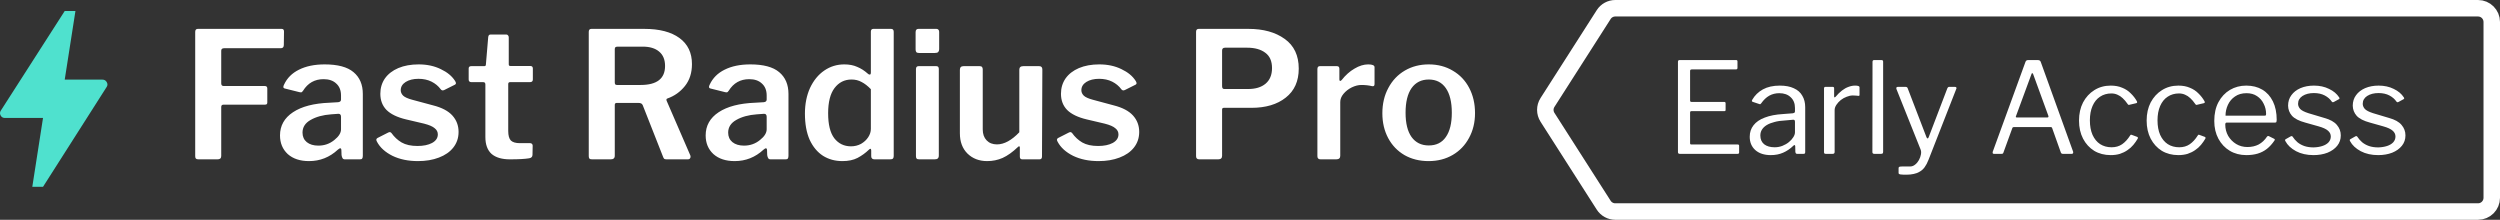
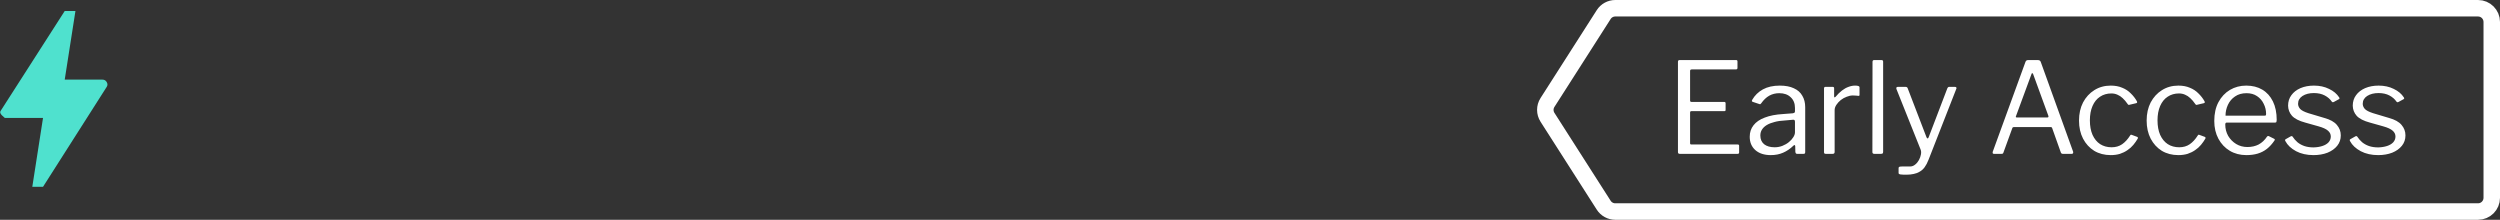
<svg xmlns="http://www.w3.org/2000/svg" width="455" height="40" viewBox="0 0 455 40" fill="none">
  <rect x="0" y="0" width="455" height="40" fill="#333333" stroke="none" />
-   <path d="M35.528 5.8C35.528 5.437 35.688 5.256 36.008 5.256H51.272C51.549 5.256 51.688 5.416 51.688 5.736L51.656 8.168C51.656 8.573 51.475 8.776 51.112 8.776H40.808C40.445 8.776 40.264 8.925 40.264 9.224V15.176C40.264 15.496 40.413 15.656 40.712 15.656H48.2C48.499 15.656 48.648 15.805 48.648 16.104V18.664C48.648 18.792 48.616 18.888 48.552 18.952C48.488 19.016 48.371 19.048 48.2 19.048H40.68C40.403 19.048 40.264 19.187 40.264 19.464V28.392C40.264 28.605 40.2 28.765 40.072 28.872C39.965 28.957 39.795 29 39.56 29H36.136C35.901 29 35.741 28.957 35.656 28.872C35.571 28.787 35.528 28.637 35.528 28.424V5.8ZM61.489 27.24C59.995 28.627 58.246 29.32 56.241 29.32C54.619 29.32 53.329 28.893 52.369 28.04C51.43 27.165 50.961 26.035 50.961 24.648C50.961 22.877 51.75 21.469 53.329 20.424C54.907 19.379 57.115 18.803 59.953 18.696L61.553 18.6C61.894 18.557 62.065 18.397 62.065 18.12V17.384C62.065 16.445 61.777 15.72 61.201 15.208C60.646 14.675 59.878 14.408 58.897 14.408C57.275 14.408 56.027 15.112 55.153 16.52C55.089 16.605 55.025 16.68 54.961 16.744C54.918 16.787 54.854 16.808 54.769 16.808C54.662 16.808 54.577 16.797 54.513 16.776L51.825 16.104C51.654 16.061 51.569 15.965 51.569 15.816C51.569 15.709 51.611 15.571 51.697 15.4C52.251 14.205 53.158 13.299 54.417 12.68C55.697 12.04 57.254 11.72 59.089 11.72C61.478 11.72 63.227 12.189 64.337 13.128C65.467 14.067 66.033 15.389 66.033 17.096V28.36C66.033 28.595 65.99 28.765 65.905 28.872C65.841 28.957 65.702 29 65.489 29H62.769C62.577 29 62.438 28.936 62.353 28.808C62.267 28.68 62.203 28.488 62.161 28.232L62.129 27.272C62.107 27.08 62.033 26.984 61.905 26.984C61.841 26.984 61.702 27.069 61.489 27.24ZM62.065 21.256C62.065 21.064 62.022 20.925 61.937 20.84C61.873 20.755 61.755 20.712 61.585 20.712L60.273 20.808C58.779 20.915 57.531 21.256 56.529 21.832C55.547 22.387 55.057 23.155 55.057 24.136C55.057 24.861 55.313 25.437 55.825 25.864C56.358 26.291 57.062 26.504 57.937 26.504C59.046 26.504 60.017 26.163 60.849 25.48C61.659 24.84 62.065 24.189 62.065 23.528V21.256ZM80.197 16.232C79.77 15.656 79.215 15.197 78.532 14.856C77.85 14.515 77.061 14.344 76.165 14.344C75.226 14.344 74.447 14.536 73.829 14.92C73.231 15.304 72.933 15.805 72.933 16.424C72.933 16.787 73.082 17.117 73.38 17.416C73.679 17.693 74.223 17.939 75.013 18.152L78.82 19.176C80.421 19.581 81.594 20.2 82.341 21.032C83.087 21.864 83.46 22.856 83.46 24.008C83.46 25.096 83.141 26.045 82.501 26.856C81.882 27.645 81.007 28.253 79.876 28.68C78.767 29.107 77.498 29.32 76.069 29.32C74.298 29.32 72.751 29 71.428 28.36C70.106 27.699 69.167 26.845 68.612 25.8C68.527 25.629 68.484 25.512 68.484 25.448C68.484 25.32 68.549 25.213 68.677 25.128L70.564 24.168C70.714 24.083 70.842 24.04 70.948 24.04C71.034 24.04 71.13 24.093 71.237 24.2C71.749 24.925 72.367 25.501 73.093 25.928C73.839 26.355 74.799 26.568 75.972 26.568C77.061 26.568 77.946 26.387 78.629 26.024C79.332 25.64 79.684 25.117 79.684 24.456C79.684 24.008 79.493 23.635 79.109 23.336C78.746 23.016 78.106 22.739 77.189 22.504L73.924 21.736C72.303 21.352 71.109 20.776 70.341 20.008C69.594 19.24 69.221 18.259 69.221 17.064C69.221 16.019 69.498 15.091 70.052 14.28C70.629 13.469 71.439 12.84 72.484 12.392C73.551 11.944 74.788 11.72 76.197 11.72C77.711 11.72 79.055 12.008 80.228 12.584C81.402 13.139 82.266 13.853 82.82 14.728C82.927 14.899 82.981 15.037 82.981 15.144C82.981 15.251 82.927 15.336 82.82 15.4L80.837 16.392C80.709 16.435 80.634 16.456 80.612 16.456C80.442 16.456 80.303 16.381 80.197 16.232ZM92.818 14.952C92.604 14.952 92.498 15.069 92.498 15.304V23.848C92.498 24.659 92.658 25.235 92.978 25.576C93.319 25.896 93.863 26.056 94.61 26.056H96.498C96.626 26.056 96.732 26.099 96.818 26.184C96.903 26.269 96.946 26.376 96.946 26.504L96.914 28.168C96.914 28.531 96.711 28.744 96.306 28.808C95.538 28.936 94.364 29 92.786 29C91.335 29 90.226 28.669 89.458 28.008C88.711 27.325 88.338 26.301 88.338 24.936V15.368C88.338 15.091 88.21 14.952 87.954 14.952H85.81C85.468 14.952 85.298 14.792 85.298 14.472V12.456C85.298 12.179 85.458 12.04 85.778 12.04H88.146C88.338 12.04 88.434 11.933 88.434 11.72L88.85 6.792C88.871 6.6 88.914 6.472 88.978 6.408C89.042 6.323 89.148 6.28 89.298 6.28H92.146C92.274 6.28 92.38 6.333 92.466 6.44C92.551 6.525 92.594 6.653 92.594 6.824V11.72C92.594 11.912 92.69 12.008 92.882 12.008H96.498C96.818 12.008 96.978 12.157 96.978 12.456V14.472C96.978 14.792 96.796 14.952 96.434 14.952H92.818ZM125.617 28.232C125.66 28.296 125.681 28.392 125.681 28.52C125.681 28.648 125.638 28.765 125.553 28.872C125.468 28.957 125.35 29 125.201 29H121.297C121.126 29 120.988 28.968 120.881 28.904C120.796 28.819 120.721 28.68 120.657 28.488L116.977 19.144C116.913 18.995 116.817 18.888 116.689 18.824C116.561 18.76 116.369 18.728 116.113 18.728H112.273C112.017 18.728 111.889 18.845 111.889 19.08V28.328C111.889 28.563 111.825 28.733 111.697 28.84C111.59 28.947 111.409 29 111.153 29H107.761C107.526 29 107.366 28.957 107.281 28.872C107.196 28.765 107.153 28.616 107.153 28.424V5.8C107.153 5.437 107.313 5.256 107.633 5.256H117.265C120.017 5.256 122.15 5.811 123.665 6.92C125.18 8.029 125.937 9.608 125.937 11.656C125.937 13.256 125.51 14.589 124.657 15.656C123.804 16.723 122.737 17.48 121.457 17.928C121.286 17.992 121.244 18.131 121.329 18.344L125.617 28.232ZM116.593 15.464C119.558 15.464 121.041 14.312 121.041 12.008C121.041 10.856 120.678 9.981 119.953 9.384C119.249 8.787 118.257 8.488 116.977 8.488H112.465C112.252 8.488 112.102 8.52 112.017 8.584C111.932 8.648 111.889 8.765 111.889 8.936V14.984C111.889 15.155 111.921 15.283 111.985 15.368C112.049 15.432 112.156 15.464 112.305 15.464H116.593ZM138.958 27.24C137.464 28.627 135.715 29.32 133.71 29.32C132.088 29.32 130.798 28.893 129.838 28.04C128.899 27.165 128.43 26.035 128.43 24.648C128.43 22.877 129.219 21.469 130.798 20.424C132.376 19.379 134.584 18.803 137.422 18.696L139.022 18.6C139.363 18.557 139.534 18.397 139.534 18.12V17.384C139.534 16.445 139.246 15.72 138.67 15.208C138.115 14.675 137.347 14.408 136.366 14.408C134.744 14.408 133.496 15.112 132.622 16.52C132.558 16.605 132.494 16.68 132.43 16.744C132.387 16.787 132.323 16.808 132.238 16.808C132.131 16.808 132.046 16.797 131.982 16.776L129.294 16.104C129.123 16.061 129.038 15.965 129.038 15.816C129.038 15.709 129.08 15.571 129.166 15.4C129.72 14.205 130.627 13.299 131.886 12.68C133.166 12.04 134.723 11.72 136.558 11.72C138.947 11.72 140.696 12.189 141.806 13.128C142.936 14.067 143.502 15.389 143.502 17.096V28.36C143.502 28.595 143.459 28.765 143.374 28.872C143.31 28.957 143.171 29 142.958 29H140.238C140.046 29 139.907 28.936 139.822 28.808C139.736 28.68 139.672 28.488 139.63 28.232L139.598 27.272C139.576 27.08 139.502 26.984 139.374 26.984C139.31 26.984 139.171 27.069 138.958 27.24ZM139.534 21.256C139.534 21.064 139.491 20.925 139.406 20.84C139.342 20.755 139.224 20.712 139.054 20.712L137.742 20.808C136.248 20.915 135 21.256 133.998 21.832C133.016 22.387 132.526 23.155 132.526 24.136C132.526 24.861 132.782 25.437 133.294 25.864C133.827 26.291 134.531 26.504 135.406 26.504C136.515 26.504 137.486 26.163 138.318 25.48C139.128 24.84 139.534 24.189 139.534 23.528V21.256ZM159.169 29C158.764 29 158.561 28.808 158.561 28.424V27.368C158.561 27.176 158.508 27.08 158.401 27.08C158.337 27.08 158.252 27.133 158.145 27.24C157.527 27.837 156.833 28.339 156.065 28.744C155.319 29.128 154.401 29.32 153.313 29.32C151.991 29.32 150.817 29 149.793 28.36C148.769 27.699 147.959 26.728 147.361 25.448C146.785 24.147 146.497 22.557 146.497 20.68C146.497 18.931 146.807 17.373 147.425 16.008C148.065 14.643 148.929 13.587 150.017 12.84C151.105 12.093 152.321 11.72 153.665 11.72C154.561 11.72 155.34 11.869 156.001 12.168C156.684 12.445 157.335 12.861 157.953 13.416C158.06 13.523 158.177 13.576 158.305 13.576C158.433 13.576 158.497 13.437 158.497 13.16V5.768C158.497 5.427 158.647 5.256 158.945 5.256H162.177C162.497 5.256 162.657 5.437 162.657 5.8V28.392C162.657 28.605 162.604 28.765 162.497 28.872C162.412 28.957 162.241 29 161.985 29H159.169ZM158.497 16.232C157.921 15.635 157.356 15.197 156.801 14.92C156.268 14.621 155.66 14.472 154.977 14.472C153.697 14.472 152.663 14.995 151.873 16.04C151.105 17.064 150.721 18.589 150.721 20.616C150.721 22.664 151.095 24.179 151.841 25.16C152.609 26.141 153.623 26.632 154.881 26.632C155.543 26.632 156.151 26.483 156.705 26.184C157.26 25.864 157.697 25.459 158.017 24.968C158.337 24.477 158.497 23.976 158.497 23.464V16.232ZM170.928 8.904C170.928 9.16 170.864 9.352 170.736 9.48C170.629 9.587 170.437 9.64 170.16 9.64H167.248C167.013 9.64 166.853 9.587 166.768 9.48C166.682 9.373 166.64 9.213 166.64 9V5.864C166.64 5.459 166.81 5.256 167.152 5.256H170.448C170.597 5.256 170.714 5.309 170.8 5.416C170.885 5.501 170.928 5.629 170.928 5.8V8.904ZM170.864 28.296C170.864 28.552 170.8 28.733 170.672 28.84C170.565 28.947 170.373 29 170.096 29H167.312C167.077 29 166.917 28.957 166.832 28.872C166.746 28.787 166.704 28.637 166.704 28.424V12.584C166.704 12.221 166.864 12.04 167.184 12.04H170.416C170.714 12.04 170.864 12.211 170.864 12.552V28.296ZM181.451 26.28C182.752 26.28 184.107 25.544 185.515 24.072V12.68C185.515 12.253 185.76 12.04 186.251 12.04H189.131C189.515 12.04 189.707 12.243 189.707 12.648L189.643 28.488C189.643 28.829 189.494 29 189.195 29H186.059C185.76 29 185.611 28.84 185.611 28.52V26.824C185.611 26.717 185.579 26.653 185.515 26.632C185.451 26.611 185.376 26.643 185.291 26.728C184.31 27.667 183.371 28.339 182.475 28.744C181.6 29.128 180.662 29.32 179.659 29.32C178.208 29.32 177.014 28.861 176.075 27.944C175.158 27.027 174.699 25.8 174.699 24.264V12.712C174.699 12.264 174.923 12.04 175.371 12.04H178.315C178.507 12.04 178.646 12.093 178.731 12.2C178.816 12.285 178.859 12.435 178.859 12.648V23.56C178.859 24.392 179.094 25.053 179.563 25.544C180.032 26.035 180.662 26.28 181.451 26.28ZM204.072 16.232C203.645 15.656 203.09 15.197 202.408 14.856C201.725 14.515 200.936 14.344 200.04 14.344C199.101 14.344 198.322 14.536 197.704 14.92C197.106 15.304 196.808 15.805 196.808 16.424C196.808 16.787 196.957 17.117 197.256 17.416C197.554 17.693 198.098 17.939 198.888 18.152L202.696 19.176C204.296 19.581 205.469 20.2 206.216 21.032C206.962 21.864 207.336 22.856 207.336 24.008C207.336 25.096 207.016 26.045 206.376 26.856C205.757 27.645 204.882 28.253 203.752 28.68C202.642 29.107 201.373 29.32 199.944 29.32C198.173 29.32 196.626 29 195.304 28.36C193.981 27.699 193.042 26.845 192.488 25.8C192.402 25.629 192.36 25.512 192.36 25.448C192.36 25.32 192.424 25.213 192.552 25.128L194.44 24.168C194.589 24.083 194.717 24.04 194.824 24.04C194.909 24.04 195.005 24.093 195.112 24.2C195.624 24.925 196.242 25.501 196.968 25.928C197.714 26.355 198.674 26.568 199.848 26.568C200.936 26.568 201.821 26.387 202.504 26.024C203.208 25.64 203.56 25.117 203.56 24.456C203.56 24.008 203.368 23.635 202.984 23.336C202.621 23.016 201.981 22.739 201.064 22.504L197.8 21.736C196.178 21.352 194.984 20.776 194.216 20.008C193.469 19.24 193.096 18.259 193.096 17.064C193.096 16.019 193.373 15.091 193.928 14.28C194.504 13.469 195.314 12.84 196.36 12.392C197.426 11.944 198.664 11.72 200.072 11.72C201.586 11.72 202.93 12.008 204.104 12.584C205.277 13.139 206.141 13.853 206.696 14.728C206.802 14.899 206.856 15.037 206.856 15.144C206.856 15.251 206.802 15.336 206.696 15.4L204.712 16.392C204.584 16.435 204.509 16.456 204.488 16.456C204.317 16.456 204.178 16.381 204.072 16.232ZM236.372 12.488C236.372 14.771 235.583 16.531 234.004 17.768C232.447 19.005 230.367 19.624 227.764 19.624H222.74C222.527 19.624 222.42 19.731 222.42 19.944V28.36C222.42 28.787 222.186 29 221.716 29H218.26C217.876 29 217.684 28.808 217.684 28.424V5.8C217.684 5.437 217.844 5.256 218.164 5.256H227.22C229.93 5.256 232.127 5.864 233.812 7.08C235.519 8.296 236.372 10.099 236.372 12.488ZM231.508 12.392C231.508 11.133 231.103 10.205 230.292 9.608C229.482 8.989 228.372 8.68 226.964 8.68H222.964C222.602 8.68 222.42 8.851 222.42 9.192V15.656C222.42 15.848 222.452 15.987 222.516 16.072C222.58 16.157 222.687 16.2 222.836 16.2H227.156C228.5 16.2 229.556 15.88 230.324 15.24C231.114 14.579 231.508 13.629 231.508 12.392ZM240.342 29C239.958 29 239.766 28.808 239.766 28.424V12.584C239.766 12.221 239.915 12.04 240.214 12.04H243.318C243.617 12.04 243.766 12.2 243.766 12.52V14.472C243.766 14.643 243.819 14.728 243.926 14.728C243.99 14.728 244.075 14.675 244.182 14.568C244.886 13.672 245.665 12.979 246.518 12.488C247.371 11.976 248.203 11.72 249.014 11.72C249.782 11.72 250.166 11.891 250.166 12.232V15.304C250.166 15.603 250.027 15.731 249.75 15.688C249.153 15.539 248.491 15.464 247.766 15.464C247.211 15.464 246.625 15.613 246.006 15.912C245.409 16.211 244.907 16.605 244.502 17.096C244.118 17.565 243.926 18.056 243.926 18.568V28.36C243.926 28.787 243.681 29 243.19 29H240.342ZM260.006 29.32C258.363 29.32 256.902 28.957 255.622 28.232C254.342 27.485 253.35 26.451 252.646 25.128C251.942 23.805 251.59 22.301 251.59 20.616C251.59 18.888 251.952 17.352 252.678 16.008C253.403 14.643 254.406 13.587 255.686 12.84C256.966 12.093 258.416 11.72 260.038 11.72C261.68 11.72 263.142 12.104 264.422 12.872C265.702 13.619 266.694 14.664 267.398 16.008C268.102 17.352 268.454 18.877 268.454 20.584C268.454 22.269 268.091 23.773 267.366 25.096C266.662 26.419 265.67 27.453 264.39 28.2C263.11 28.947 261.648 29.32 260.006 29.32ZM260.038 26.472C261.403 26.472 262.438 25.96 263.142 24.936C263.867 23.912 264.23 22.44 264.23 20.52C264.23 18.579 263.867 17.085 263.142 16.04C262.416 14.995 261.382 14.472 260.038 14.472C258.694 14.472 257.648 14.995 256.902 16.04C256.176 17.085 255.814 18.579 255.814 20.52C255.814 22.44 256.176 23.912 256.902 24.936C257.648 25.96 258.694 26.472 260.038 26.472Z" fill="white" />
  <path d="M305.388 11.256C305.388 11.041 305.48 10.934 305.664 10.934H315.991C316.144 10.934 316.221 11.018 316.221 11.187V12.36C316.221 12.544 316.121 12.636 315.922 12.636H307.895C307.695 12.636 307.596 12.728 307.596 12.912V18.294C307.596 18.463 307.68 18.547 307.849 18.547H313.806C313.974 18.547 314.059 18.631 314.059 18.8V20.019C314.059 20.08 314.043 20.134 314.013 20.18C313.982 20.211 313.913 20.226 313.806 20.226H307.849C307.68 20.226 307.596 20.31 307.596 20.479V26.068C307.596 26.221 307.672 26.298 307.826 26.298H316.267C316.435 26.298 316.52 26.375 316.52 26.528V27.747C316.52 27.824 316.497 27.885 316.451 27.931C316.42 27.977 316.359 28 316.267 28H305.71C305.495 28 305.388 27.893 305.388 27.678V11.256ZM326.385 26.528C325.818 27.08 325.197 27.502 324.522 27.793C323.863 28.084 323.119 28.23 322.291 28.23C321.095 28.23 320.152 27.923 319.462 27.31C318.787 26.697 318.45 25.892 318.45 24.895C318.45 24.082 318.68 23.385 319.14 22.802C319.6 22.204 320.282 21.736 321.187 21.399C322.092 21.046 323.203 20.832 324.522 20.755L326.316 20.617C326.408 20.602 326.492 20.571 326.569 20.525C326.646 20.479 326.684 20.395 326.684 20.272V19.651C326.684 18.823 326.423 18.171 325.902 17.696C325.396 17.205 324.706 16.96 323.832 16.96C323.157 16.96 322.544 17.113 321.992 17.42C321.455 17.727 320.972 18.187 320.543 18.8C320.482 18.877 320.428 18.93 320.382 18.961C320.351 18.976 320.29 18.969 320.198 18.938L318.956 18.524C318.91 18.493 318.872 18.455 318.841 18.409C318.826 18.363 318.849 18.279 318.91 18.156C319.37 17.359 320.014 16.73 320.842 16.27C321.685 15.81 322.713 15.58 323.924 15.58C324.951 15.58 325.802 15.741 326.477 16.063C327.167 16.37 327.681 16.822 328.018 17.42C328.371 18.003 328.547 18.7 328.547 19.513V27.655C328.547 27.793 328.524 27.885 328.478 27.931C328.432 27.977 328.355 28 328.248 28H327.075C326.968 28 326.891 27.969 326.845 27.908C326.799 27.831 326.768 27.739 326.753 27.632L326.73 26.574C326.684 26.359 326.569 26.344 326.385 26.528ZM326.684 22.158C326.684 21.897 326.577 21.775 326.362 21.79L324.844 21.928C324.139 21.959 323.51 22.051 322.958 22.204C322.406 22.342 321.938 22.526 321.555 22.756C321.172 22.986 320.88 23.262 320.681 23.584C320.482 23.891 320.382 24.251 320.382 24.665C320.382 25.34 320.612 25.869 321.072 26.252C321.547 26.62 322.184 26.804 322.981 26.804C323.472 26.804 323.939 26.72 324.384 26.551C324.844 26.367 325.243 26.137 325.58 25.861C325.933 25.57 326.201 25.271 326.385 24.964C326.584 24.657 326.684 24.358 326.684 24.067V22.158ZM332.293 28C332.185 28 332.101 27.977 332.04 27.931C331.994 27.87 331.971 27.793 331.971 27.701V16.109C331.971 15.91 332.055 15.81 332.224 15.81H333.558C333.726 15.81 333.811 15.894 333.811 16.063V17.558C333.811 17.65 333.834 17.704 333.88 17.719C333.926 17.734 333.987 17.704 334.064 17.627C334.462 17.152 334.853 16.768 335.237 16.477C335.635 16.17 336.034 15.948 336.433 15.81C336.831 15.657 337.23 15.58 337.629 15.58C338.165 15.58 338.434 15.68 338.434 15.879V17.259C338.434 17.412 338.365 17.474 338.227 17.443C338.089 17.428 337.928 17.412 337.744 17.397C337.575 17.382 337.391 17.374 337.192 17.374C336.854 17.374 336.494 17.451 336.111 17.604C335.727 17.742 335.367 17.941 335.03 18.202C334.708 18.463 334.439 18.754 334.225 19.076C334.01 19.398 333.903 19.72 333.903 20.042V27.655C333.903 27.885 333.788 28 333.558 28H332.293ZM342.73 27.609C342.73 27.762 342.7 27.87 342.638 27.931C342.577 27.977 342.47 28 342.316 28H341.12C340.89 28 340.775 27.893 340.775 27.678L340.798 11.256C340.798 11.041 340.89 10.934 341.074 10.934H342.454C342.638 10.934 342.73 11.034 342.73 11.233V27.609ZM346.945 31.795C346.501 31.795 346.156 31.78 345.91 31.749C345.665 31.718 345.542 31.634 345.542 31.496V30.599C345.542 30.492 345.581 30.415 345.657 30.369C345.749 30.323 345.926 30.3 346.186 30.3H347.635C347.973 30.3 348.279 30.185 348.555 29.955C348.831 29.74 349.061 29.464 349.245 29.127C349.429 28.79 349.552 28.445 349.613 28.092C349.675 27.755 349.652 27.456 349.544 27.195L345.151 16.201C345.121 16.094 345.121 16.002 345.151 15.925C345.197 15.848 345.282 15.81 345.404 15.81H346.83C346.922 15.81 346.999 15.833 347.06 15.879C347.122 15.91 347.168 15.971 347.198 16.063L350.625 24.987C350.687 25.125 350.756 25.194 350.832 25.194C350.909 25.194 350.978 25.102 351.039 24.918L354.42 16.063C354.466 15.971 354.512 15.91 354.558 15.879C354.604 15.833 354.666 15.81 354.742 15.81H355.823C355.931 15.81 356.007 15.848 356.053 15.925C356.099 15.986 356.099 16.063 356.053 16.155L350.993 29.081C350.779 29.633 350.541 30.085 350.28 30.438C350.02 30.791 349.721 31.059 349.383 31.243C349.061 31.442 348.701 31.58 348.302 31.657C347.904 31.749 347.451 31.795 346.945 31.795ZM362.888 28C362.796 28 362.727 27.969 362.681 27.908C362.65 27.831 362.65 27.732 362.681 27.609L368.638 11.256C368.684 11.149 368.737 11.072 368.799 11.026C368.86 10.965 368.96 10.934 369.098 10.934H370.892C371.168 10.934 371.344 11.049 371.421 11.279L377.309 27.609C377.339 27.701 377.332 27.793 377.286 27.885C377.255 27.962 377.186 28 377.079 28H375.446C375.262 28 375.139 27.923 375.078 27.77L373.491 23.308C373.46 23.247 373.429 23.201 373.399 23.17C373.368 23.139 373.307 23.124 373.215 23.124H366.522C366.384 23.124 366.292 23.185 366.246 23.308L364.613 27.793C364.597 27.854 364.559 27.908 364.498 27.954C364.452 27.985 364.375 28 364.268 28H362.888ZM372.617 21.376C372.801 21.376 372.862 21.276 372.801 21.077L370.041 13.51C369.979 13.372 369.918 13.303 369.857 13.303C369.811 13.303 369.765 13.372 369.719 13.51L366.913 21.123C366.836 21.292 366.882 21.376 367.051 21.376H372.617ZM384.154 15.58C384.951 15.58 385.649 15.71 386.247 15.971C386.86 16.216 387.381 16.561 387.811 17.006C388.255 17.435 388.623 17.911 388.915 18.432C389.007 18.616 388.968 18.731 388.8 18.777L387.535 19.076C387.427 19.122 387.328 19.076 387.236 18.938C386.929 18.493 386.622 18.133 386.316 17.857C386.024 17.581 385.71 17.374 385.373 17.236C385.035 17.083 384.667 17.006 384.269 17.006C383.487 17.006 382.797 17.205 382.199 17.604C381.616 17.987 381.164 18.547 380.842 19.283C380.52 20.019 380.359 20.893 380.359 21.905C380.359 22.932 380.52 23.814 380.842 24.55C381.179 25.286 381.639 25.846 382.222 26.229C382.82 26.612 383.517 26.804 384.315 26.804C385.051 26.804 385.687 26.62 386.224 26.252C386.76 25.884 387.251 25.347 387.696 24.642C387.742 24.565 387.78 24.527 387.811 24.527C387.857 24.512 387.918 24.519 387.995 24.55L388.984 24.918C389.091 24.964 389.122 25.064 389.076 25.217C388.846 25.616 388.577 25.999 388.271 26.367C387.964 26.735 387.604 27.057 387.19 27.333C386.791 27.609 386.339 27.831 385.833 28C385.327 28.153 384.767 28.23 384.154 28.23C383.019 28.23 382.015 27.969 381.141 27.448C380.282 26.911 379.607 26.175 379.117 25.24C378.626 24.289 378.381 23.193 378.381 21.951C378.381 20.694 378.626 19.59 379.117 18.639C379.623 17.688 380.305 16.945 381.164 16.408C382.038 15.856 383.034 15.58 384.154 15.58ZM396.462 15.58C397.26 15.58 397.957 15.71 398.555 15.971C399.169 16.216 399.69 16.561 400.119 17.006C400.564 17.435 400.932 17.911 401.223 18.432C401.315 18.616 401.277 18.731 401.108 18.777L399.843 19.076C399.736 19.122 399.636 19.076 399.544 18.938C399.238 18.493 398.931 18.133 398.624 17.857C398.333 17.581 398.019 17.374 397.681 17.236C397.344 17.083 396.976 17.006 396.577 17.006C395.795 17.006 395.105 17.205 394.507 17.604C393.925 17.987 393.472 18.547 393.15 19.283C392.828 20.019 392.667 20.893 392.667 21.905C392.667 22.932 392.828 23.814 393.15 24.55C393.488 25.286 393.948 25.846 394.53 26.229C395.128 26.612 395.826 26.804 396.623 26.804C397.359 26.804 397.996 26.62 398.532 26.252C399.069 25.884 399.56 25.347 400.004 24.642C400.05 24.565 400.089 24.527 400.119 24.527C400.165 24.512 400.227 24.519 400.303 24.55L401.292 24.918C401.4 24.964 401.43 25.064 401.384 25.217C401.154 25.616 400.886 25.999 400.579 26.367C400.273 26.735 399.912 27.057 399.498 27.333C399.1 27.609 398.647 27.831 398.141 28C397.635 28.153 397.076 28.23 396.462 28.23C395.328 28.23 394.323 27.969 393.449 27.448C392.591 26.911 391.916 26.175 391.425 25.24C390.935 24.289 390.689 23.193 390.689 21.951C390.689 20.694 390.935 19.59 391.425 18.639C391.931 17.688 392.614 16.945 393.472 16.408C394.346 15.856 395.343 15.58 396.462 15.58ZM404.999 22.664C404.999 23.415 405.175 24.105 405.528 24.734C405.896 25.347 406.379 25.838 406.977 26.206C407.59 26.574 408.273 26.758 409.024 26.758C409.791 26.758 410.473 26.605 411.071 26.298C411.669 25.976 412.183 25.493 412.612 24.849C412.673 24.788 412.719 24.757 412.75 24.757C412.796 24.742 412.857 24.749 412.934 24.78L413.9 25.263C414.038 25.34 414.053 25.447 413.946 25.585C413.532 26.198 413.072 26.704 412.566 27.103C412.075 27.486 411.523 27.77 410.91 27.954C410.297 28.138 409.607 28.23 408.84 28.23C407.705 28.23 406.701 27.969 405.827 27.448C404.953 26.927 404.263 26.198 403.757 25.263C403.251 24.328 402.998 23.247 402.998 22.02C402.998 20.686 403.251 19.544 403.757 18.593C404.278 17.627 404.976 16.883 405.85 16.362C406.739 15.841 407.728 15.58 408.817 15.58C409.936 15.58 410.91 15.825 411.738 16.316C412.566 16.807 413.21 17.52 413.67 18.455C414.13 19.39 414.36 20.517 414.36 21.836C414.36 21.943 414.345 22.051 414.314 22.158C414.299 22.265 414.199 22.319 414.015 22.319H405.206C405.145 22.319 405.091 22.357 405.045 22.434C405.014 22.495 404.999 22.572 404.999 22.664ZM412.037 21.054C412.206 21.054 412.313 21.039 412.359 21.008C412.405 20.962 412.428 20.87 412.428 20.732C412.428 20.073 412.282 19.459 411.991 18.892C411.715 18.309 411.309 17.842 410.772 17.489C410.251 17.136 409.614 16.96 408.863 16.96C408.035 16.96 407.337 17.159 406.77 17.558C406.203 17.941 405.773 18.447 405.482 19.076C405.191 19.705 405.045 20.364 405.045 21.054H412.037ZM424.389 18.501C424.083 18.041 423.653 17.665 423.101 17.374C422.549 17.083 421.89 16.937 421.123 16.937C420.295 16.937 419.605 17.113 419.053 17.466C418.517 17.819 418.248 18.294 418.248 18.892C418.248 19.214 418.371 19.521 418.616 19.812C418.862 20.088 419.36 20.349 420.111 20.594L423.032 21.468C424.09 21.759 424.849 22.181 425.309 22.733C425.785 23.285 426.022 23.921 426.022 24.642C426.022 25.363 425.808 25.991 425.378 26.528C424.949 27.065 424.359 27.486 423.607 27.793C422.856 28.084 422.005 28.23 421.054 28.23C419.843 28.23 418.785 27.992 417.88 27.517C416.976 27.026 416.332 26.421 415.948 25.7C415.902 25.623 415.879 25.554 415.879 25.493C415.879 25.432 415.918 25.378 415.994 25.332L416.891 24.826C416.968 24.78 417.037 24.765 417.098 24.78C417.16 24.78 417.206 24.803 417.236 24.849C417.497 25.248 417.796 25.593 418.133 25.884C418.486 26.175 418.9 26.405 419.375 26.574C419.866 26.743 420.433 26.827 421.077 26.827C421.66 26.812 422.189 26.727 422.664 26.574C423.14 26.421 423.515 26.198 423.791 25.907C424.067 25.6 424.205 25.248 424.205 24.849C424.205 24.435 424.037 24.082 423.699 23.791C423.362 23.484 422.779 23.216 421.951 22.986L419.582 22.319C418.432 22.012 417.62 21.598 417.144 21.077C416.684 20.556 416.447 19.942 416.431 19.237C416.431 18.501 416.631 17.865 417.029 17.328C417.428 16.776 417.98 16.347 418.685 16.04C419.406 15.733 420.226 15.58 421.146 15.58C422.174 15.58 423.086 15.779 423.883 16.178C424.696 16.561 425.309 17.075 425.723 17.719C425.769 17.78 425.792 17.842 425.792 17.903C425.792 17.949 425.762 17.995 425.7 18.041L424.734 18.57C424.673 18.601 424.612 18.616 424.55 18.616C424.504 18.601 424.451 18.562 424.389 18.501ZM436.159 18.501C435.852 18.041 435.423 17.665 434.871 17.374C434.319 17.083 433.659 16.937 432.893 16.937C432.065 16.937 431.375 17.113 430.823 17.466C430.286 17.819 430.018 18.294 430.018 18.892C430.018 19.214 430.14 19.521 430.386 19.812C430.631 20.088 431.129 20.349 431.881 20.594L434.802 21.468C435.86 21.759 436.619 22.181 437.079 22.733C437.554 23.285 437.792 23.921 437.792 24.642C437.792 25.363 437.577 25.991 437.148 26.528C436.718 27.065 436.128 27.486 435.377 27.793C434.625 28.084 433.774 28.23 432.824 28.23C431.612 28.23 430.554 27.992 429.65 27.517C428.745 27.026 428.101 26.421 427.718 25.7C427.672 25.623 427.649 25.554 427.649 25.493C427.649 25.432 427.687 25.378 427.764 25.332L428.661 24.826C428.737 24.78 428.806 24.765 428.868 24.78C428.929 24.78 428.975 24.803 429.006 24.849C429.266 25.248 429.565 25.593 429.903 25.884C430.255 26.175 430.669 26.405 431.145 26.574C431.635 26.743 432.203 26.827 432.847 26.827C433.429 26.812 433.958 26.727 434.434 26.574C434.909 26.421 435.285 26.198 435.561 25.907C435.837 25.6 435.975 25.248 435.975 24.849C435.975 24.435 435.806 24.082 435.469 23.791C435.131 23.484 434.549 23.216 433.721 22.986L431.352 22.319C430.202 22.012 429.389 21.598 428.914 21.077C428.454 20.556 428.216 19.942 428.201 19.237C428.201 18.501 428.4 17.865 428.799 17.328C429.197 16.776 429.749 16.347 430.455 16.04C431.175 15.733 431.996 15.58 432.916 15.58C433.943 15.58 434.855 15.779 435.653 16.178C436.465 16.561 437.079 17.075 437.493 17.719C437.539 17.78 437.562 17.842 437.562 17.903C437.562 17.949 437.531 17.995 437.47 18.041L436.504 18.57C436.442 18.601 436.381 18.616 436.32 18.616C436.274 18.601 436.22 18.562 436.159 18.501Z" fill="white" />
  <path d="M281.642 18.653L291.874 2.653C292.334 1.935 293.128 1.5 293.981 1.5H451C452.381 1.5 453.5 2.619 453.5 4V36C453.5 37.381 452.381 38.5 451 38.5H293.981C293.128 38.5 292.334 38.065 291.874 37.347L281.642 21.347C281.117 20.526 281.117 19.474 281.642 18.653Z" stroke="white" stroke-width="3" />
-   <path d="M5.878 34L7.829 21.467H0.88C0.531 21.467 0.278 21.319 0.119 21.022C-0.04 20.726 -0.04 20.444 0.119 20.178L11.78 2H13.731L11.78 14.489H18.633C18.982 14.489 19.244 14.637 19.418 14.933C19.593 15.23 19.601 15.511 19.442 15.778L7.829 34H5.878Z" fill="#4FE1CE" />
+   <path d="M5.878 34L7.829 21.467H0.88C-0.04 20.726 -0.04 20.444 0.119 20.178L11.78 2H13.731L11.78 14.489H18.633C18.982 14.489 19.244 14.637 19.418 14.933C19.593 15.23 19.601 15.511 19.442 15.778L7.829 34H5.878Z" fill="#4FE1CE" />
</svg>